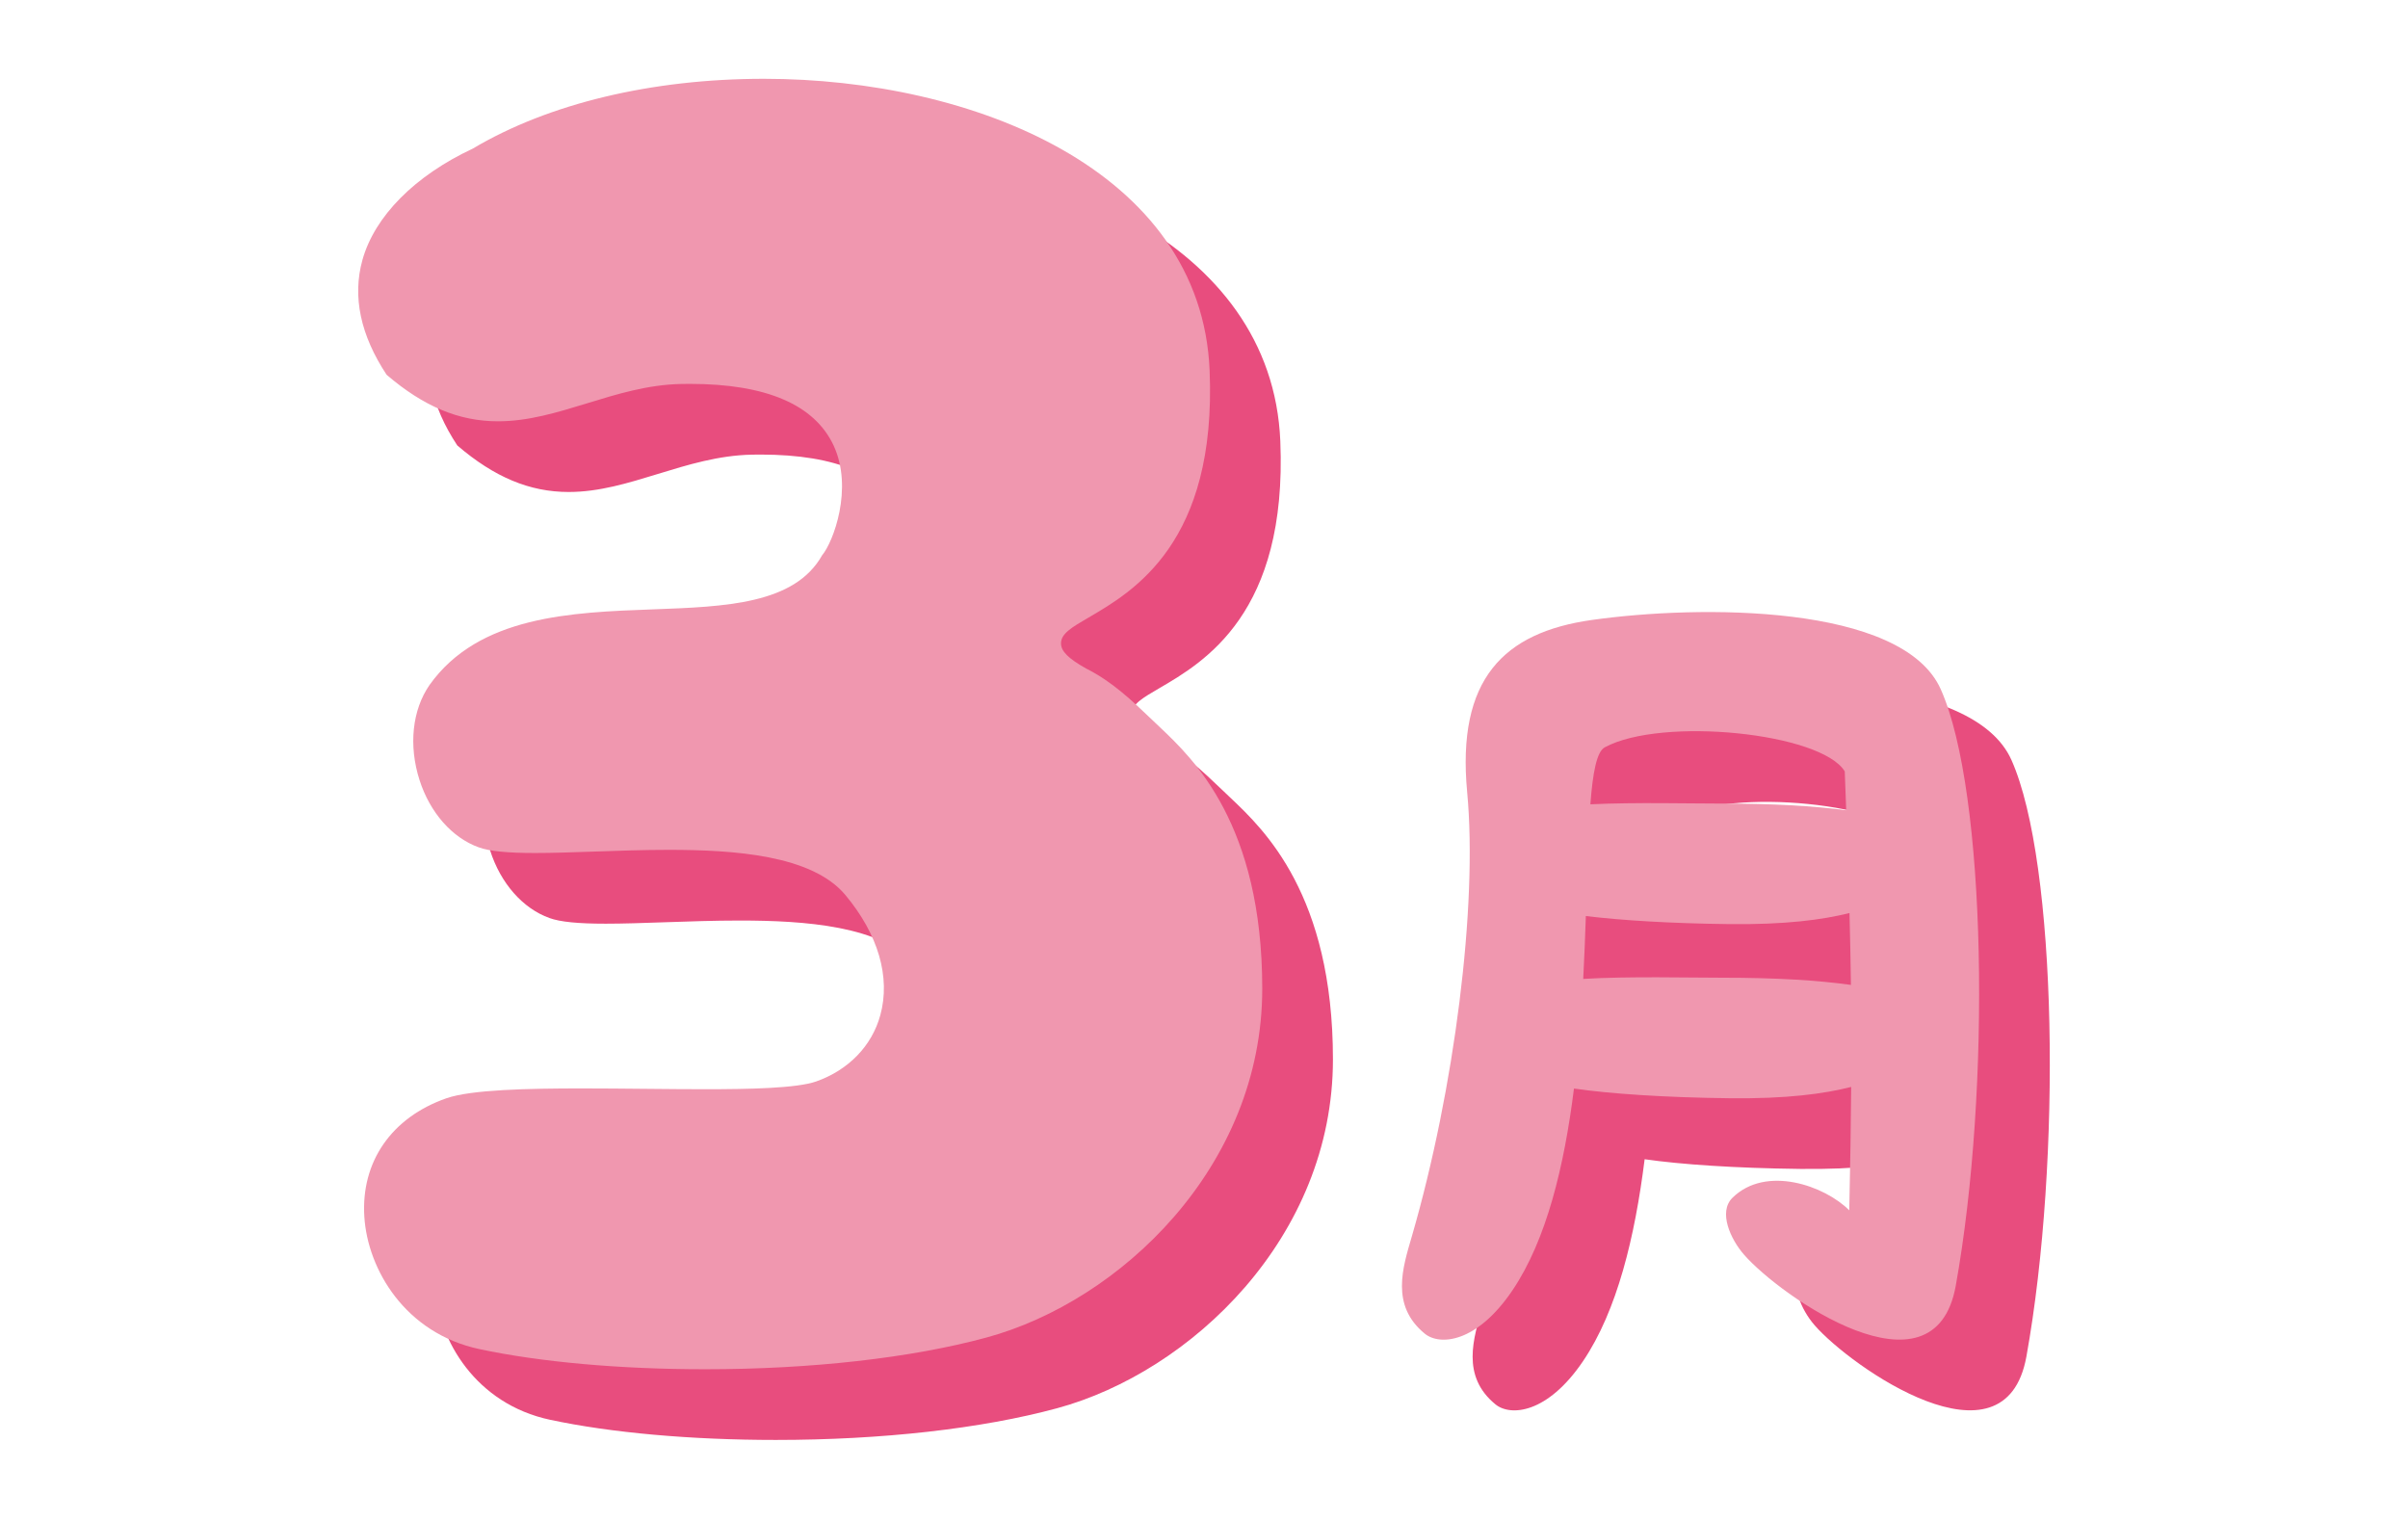
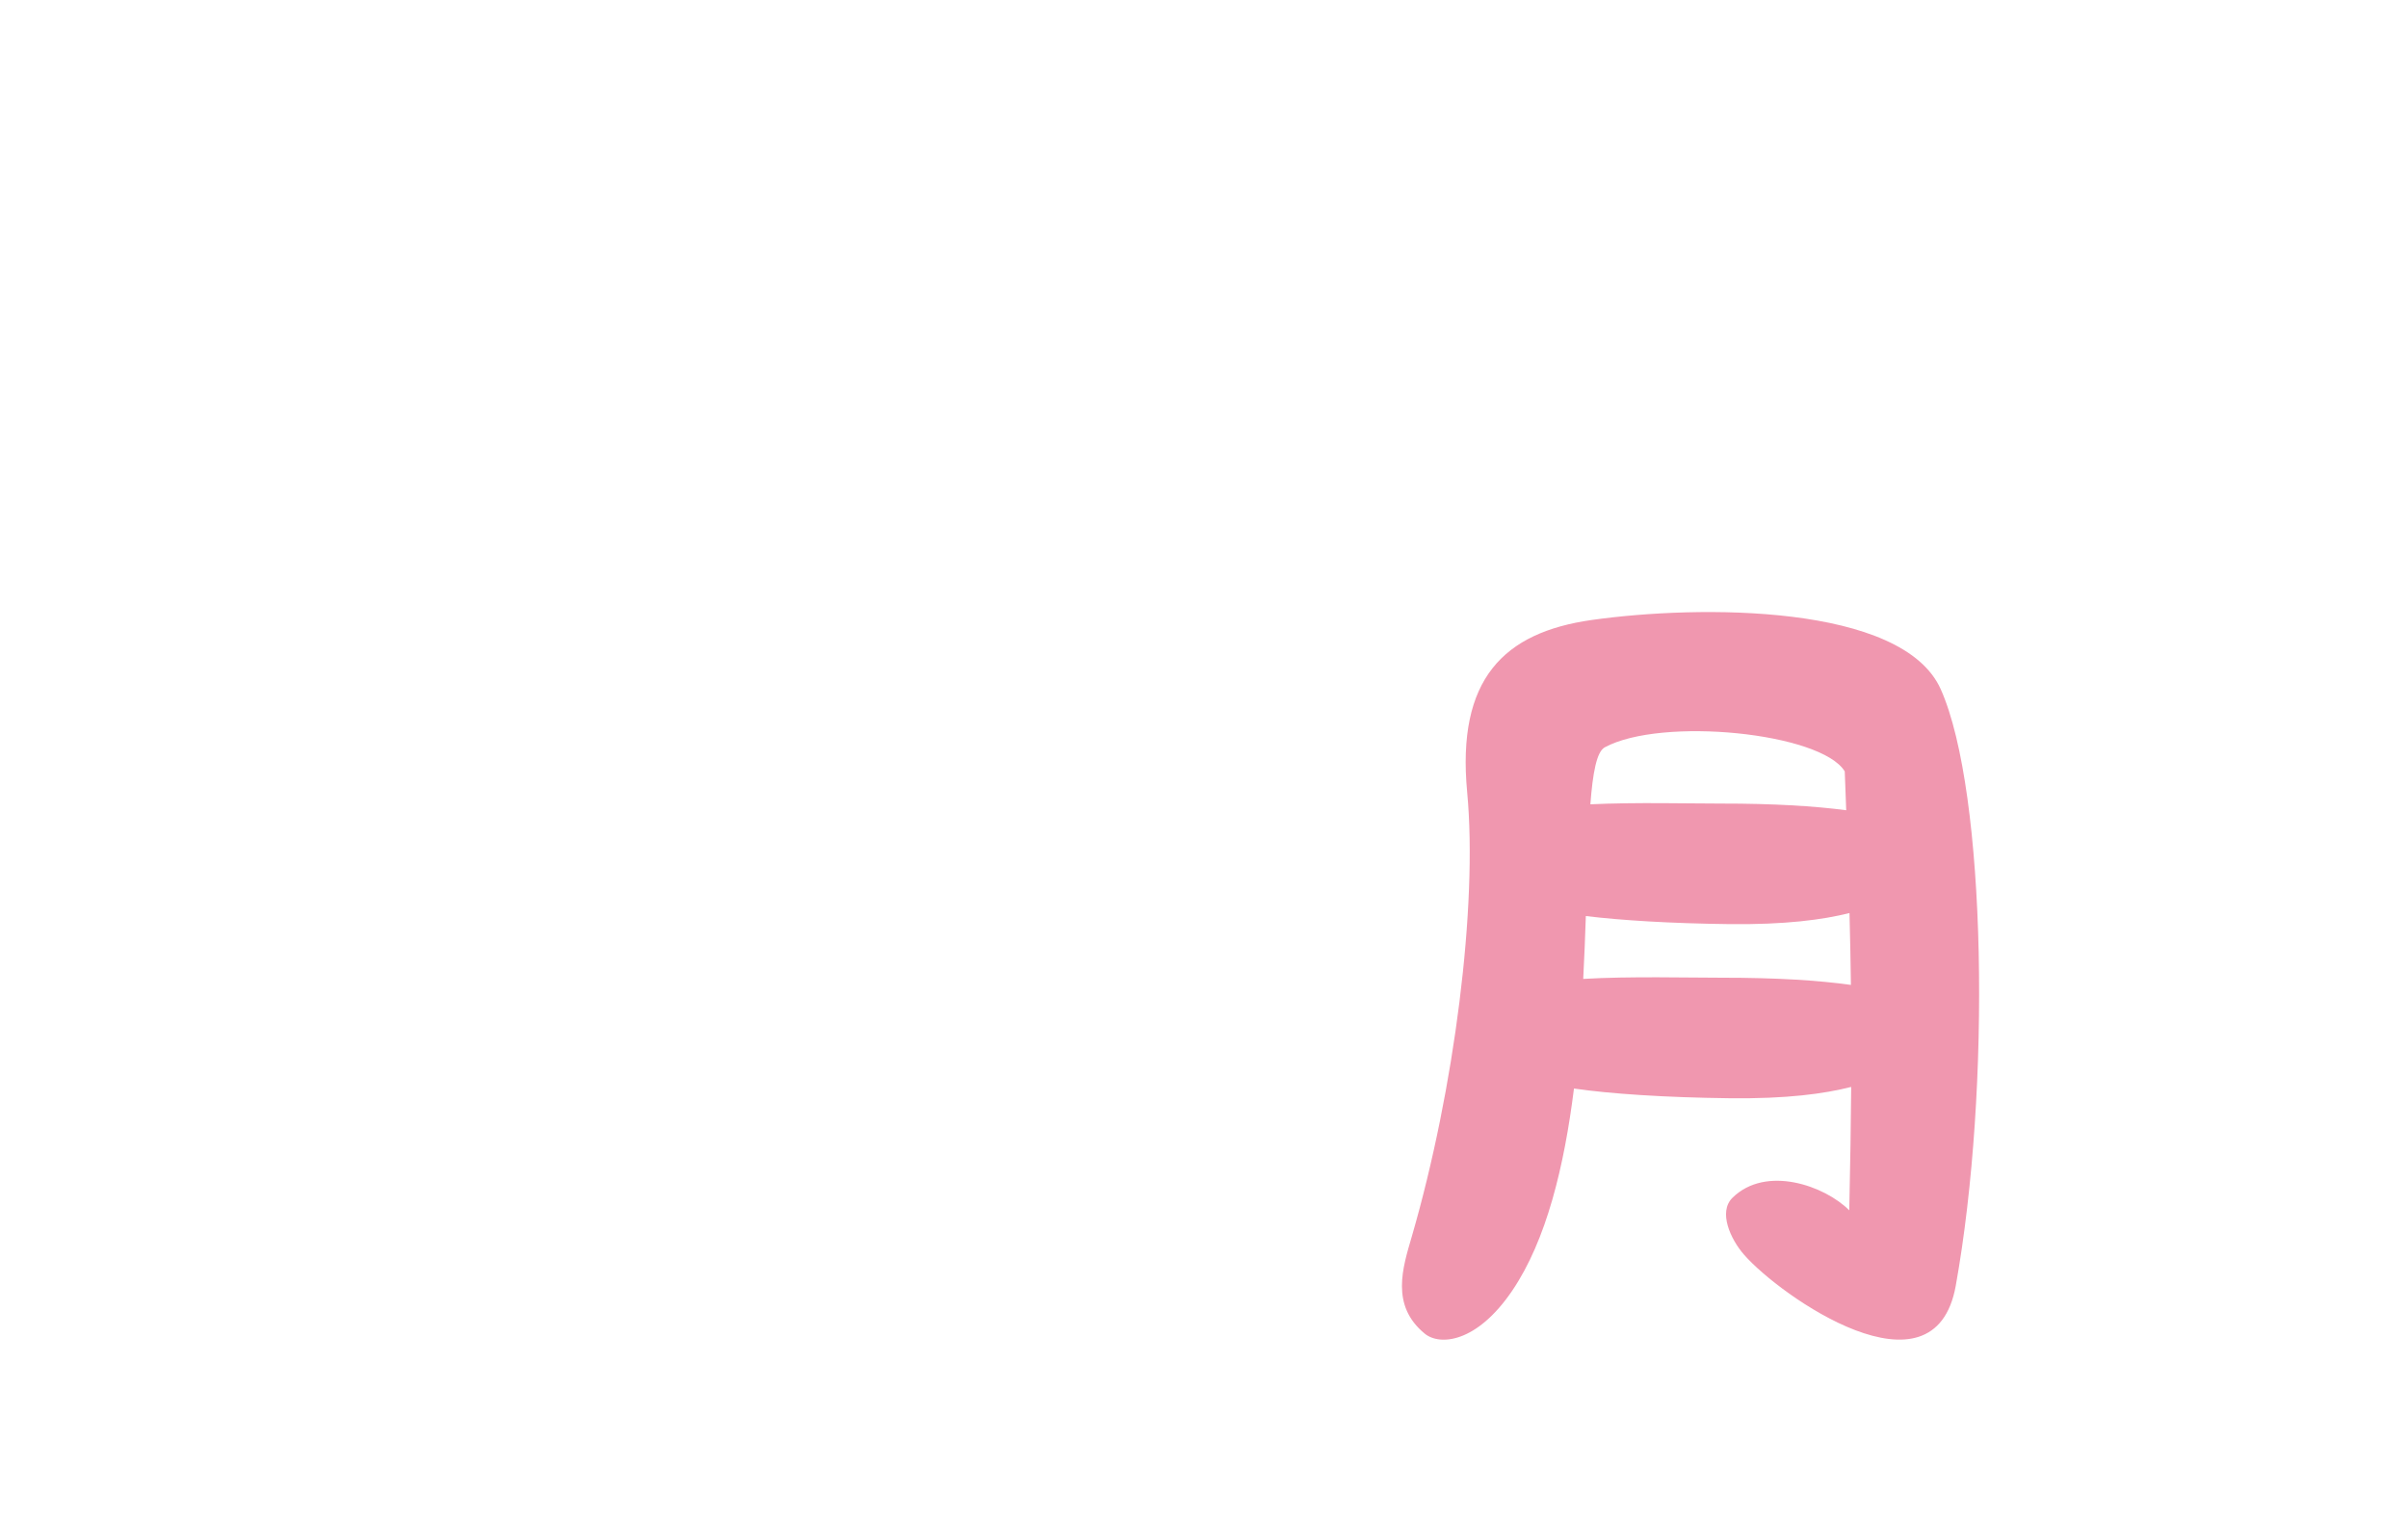
<svg xmlns="http://www.w3.org/2000/svg" version="1.1" x="0px" y="0px" width="380px" height="240px" viewBox="-56.524 -12.434 380 240" enable-background="new -56.524 -12.434 380 240" xml:space="preserve">
  <defs>
</defs>
-   <path fill="#E84D7E" d="M65.915,214.783c-13.38,0-26.032-1.129-35.628-3.18c-11.727-2.5-17.635-12.577-18.161-20.883  c-0.547-8.68,4.291-15.667,12.944-18.695c3.916-1.372,12.994-1.557,21.358-1.557c3.269,0,6.649,0.033,9.981,0.065l0.469,0.004  c3.163,0.031,6.182,0.058,9.034,0.058c6.94,0,14.447-0.146,17.518-1.226c5.102-1.799,8.79-5.606,10.118-10.446  c1.648-6.011-0.313-12.755-5.526-18.993c-5.269-6.3-17.636-7.107-27.821-7.107c-3.991,0-8.005,0.139-11.795,0.271  c-3.513,0.121-6.604,0.227-9.342,0.227c-4.373,0-7.19-0.282-8.869-0.888c-4.214-1.509-7.713-5.479-9.361-10.627  c-1.746-5.455-1.152-11.065,1.589-15.01c7.787-10.914,22.365-11.448,35.227-11.921c11.515-0.423,22.378-0.82,26.721-8.54  c1.728-2.035,4.965-10.535,1.81-17.313c-3.015-6.454-10.643-9.727-22.676-9.727l-1.387,0.014c-5.25,0.105-10.102,1.595-14.795,3.036  c-4.786,1.468-9.308,2.854-14.109,2.854c-6.144,0-11.728-2.332-17.57-7.34c-4.123-6.234-5.43-12.354-3.818-18.12  c1.924-6.894,8.272-13.298,17.416-17.571c11.951-7.108,28.258-11.015,45.943-11.015c32.954,0,69.021,14.4,70.334,46.015  c1.136,27.205-12.037,34.881-19.115,39.006c-2.621,1.525-4.35,2.532-4.339,4.079c0.008,1.231,1.155,2.377,3.96,3.954  c4.089,2.045,7.177,4.996,10.447,8.122l1.237,1.178c5.231,4.957,16.118,15.273,16.116,41.224  c0.004,28.096-22.433,49.335-43.544,55.053C98.38,213.008,82.624,214.783,65.915,214.783z" />
  <g>
-     <path fill="#E84D7E" d="M260.902,107.5c-6.025-13.54-38.143-13.343-55.066-10.952c-13.91,1.965-21.361,9.309-19.676,27.181   s-2.023,46.986-8.727,70.064c-1.43,4.925-3.427,10.901,2.039,15.376c2.352,1.924,8.186,1.492,13.799-6.788   c5.42-7.993,8.213-19.691,9.742-31.892c5.707,0.822,14.209,1.405,24.543,1.529c9.031,0.108,14.951-0.705,19.203-1.785   c-0.043,5.824-0.143,12.128-0.303,19.473c-3.855-3.883-13.139-7.187-18.43-1.984c-2.289,2.249-0.287,6.559,1.811,8.965   c5.715,6.56,30.055,23.635,33.424,4.921C268.838,170.62,268.127,123.729,260.902,107.5z M207.869,116.647   c8.982-4.865,34.168-2.308,37.877,3.796c0.08,2.135,0.156,4.157,0.229,6.131c-5.012-0.659-11.451-1.062-19.768-1.054   c-4.713,0.005-13.588-0.221-20.605,0.117C205.979,120.64,206.604,117.333,207.869,116.647z M226.311,152.999   c-4.998,0.005-14.656-0.244-21.836,0.19c0.178-3.415,0.309-6.742,0.414-9.92c5.619,0.685,13.359,1.16,22.564,1.271   c8.918,0.107,14.799-0.686,19.041-1.745c0.102,3.909,0.178,7.634,0.225,11.338C241.625,153.424,234.973,152.991,226.311,152.999z" />
-   </g>
-   <path fill="#F097AF" d="M54.76,203.629c-13.38,0-26.032-1.129-35.628-3.18C7.406,197.95,1.498,187.872,0.971,179.566  c-0.547-8.68,4.291-15.667,12.944-18.695c3.916-1.372,12.994-1.557,21.358-1.557c3.269,0,6.649,0.033,9.981,0.065l0.469,0.004  c3.163,0.031,6.182,0.058,9.034,0.058c6.94,0,14.447-0.146,17.518-1.226c5.102-1.799,8.79-5.606,10.118-10.446  c1.648-6.011-0.313-12.755-5.526-18.993c-5.269-6.3-17.636-7.107-27.821-7.107c-3.991,0-8.005,0.139-11.795,0.271  c-3.513,0.121-6.604,0.227-9.342,0.227c-4.373,0-7.19-0.282-8.869-0.888c-4.214-1.509-7.713-5.48-9.361-10.627  c-1.746-5.455-1.152-11.065,1.589-15.01c7.787-10.914,22.365-11.448,35.227-11.921c11.515-0.423,22.378-0.82,26.721-8.54  c1.728-2.035,4.965-10.535,1.81-17.313c-3.015-6.454-10.643-9.727-22.676-9.727l-1.387,0.014c-5.25,0.105-10.102,1.595-14.795,3.036  c-4.786,1.468-9.308,2.854-14.109,2.854c-6.144,0-11.728-2.332-17.57-7.339c-4.123-6.235-5.43-12.354-3.818-18.121  c1.924-6.894,8.271-13.298,17.416-17.571C30.037,3.906,46.343,0,64.029,0c32.954,0,69.021,14.4,70.334,46.015  c1.136,27.205-12.037,34.881-19.115,39.006c-2.621,1.525-4.351,2.532-4.339,4.079c0.008,1.231,1.155,2.377,3.96,3.954  c4.089,2.045,7.177,4.996,10.446,8.122l1.238,1.178c5.231,4.957,16.118,15.273,16.116,41.224  c0.004,28.096-22.433,49.335-43.544,55.053C87.226,201.854,71.469,203.629,54.76,203.629z" />
+     </g>
  <g>
    <path fill="#F097AF" d="M249.748,96.346c-6.025-13.54-38.143-13.343-55.066-10.952c-13.91,1.965-21.361,9.309-19.675,27.181   c1.685,17.872-2.023,46.986-8.727,70.064c-1.431,4.925-3.428,10.901,2.039,15.376c2.351,1.924,8.185,1.492,13.798-6.788   c5.42-7.993,8.213-19.691,9.742-31.892c5.707,0.822,14.209,1.406,24.543,1.529c9.031,0.108,14.951-0.705,19.203-1.785   c-0.043,5.824-0.143,12.128-0.303,19.473c-3.855-3.883-13.139-7.187-18.43-1.984c-2.289,2.25-0.287,6.559,1.811,8.965   c5.715,6.56,30.055,23.635,33.424,4.921C257.684,159.466,256.973,112.574,249.748,96.346z M196.715,105.493   c8.982-4.865,34.17-2.308,37.877,3.796c0.08,2.135,0.156,4.157,0.229,6.131c-5.012-0.659-11.451-1.062-19.768-1.054   c-4.713,0.005-13.588-0.221-20.605,0.117C194.824,109.485,195.449,106.179,196.715,105.493z M215.156,141.845   c-4.998,0.005-14.656-0.244-21.836,0.19c0.178-3.415,0.309-6.742,0.414-9.92c5.619,0.685,13.359,1.16,22.564,1.271   c8.918,0.107,14.799-0.685,19.041-1.745c0.102,3.909,0.178,7.634,0.225,11.338C230.471,142.27,223.818,141.837,215.156,141.845z" />
  </g>
</svg>